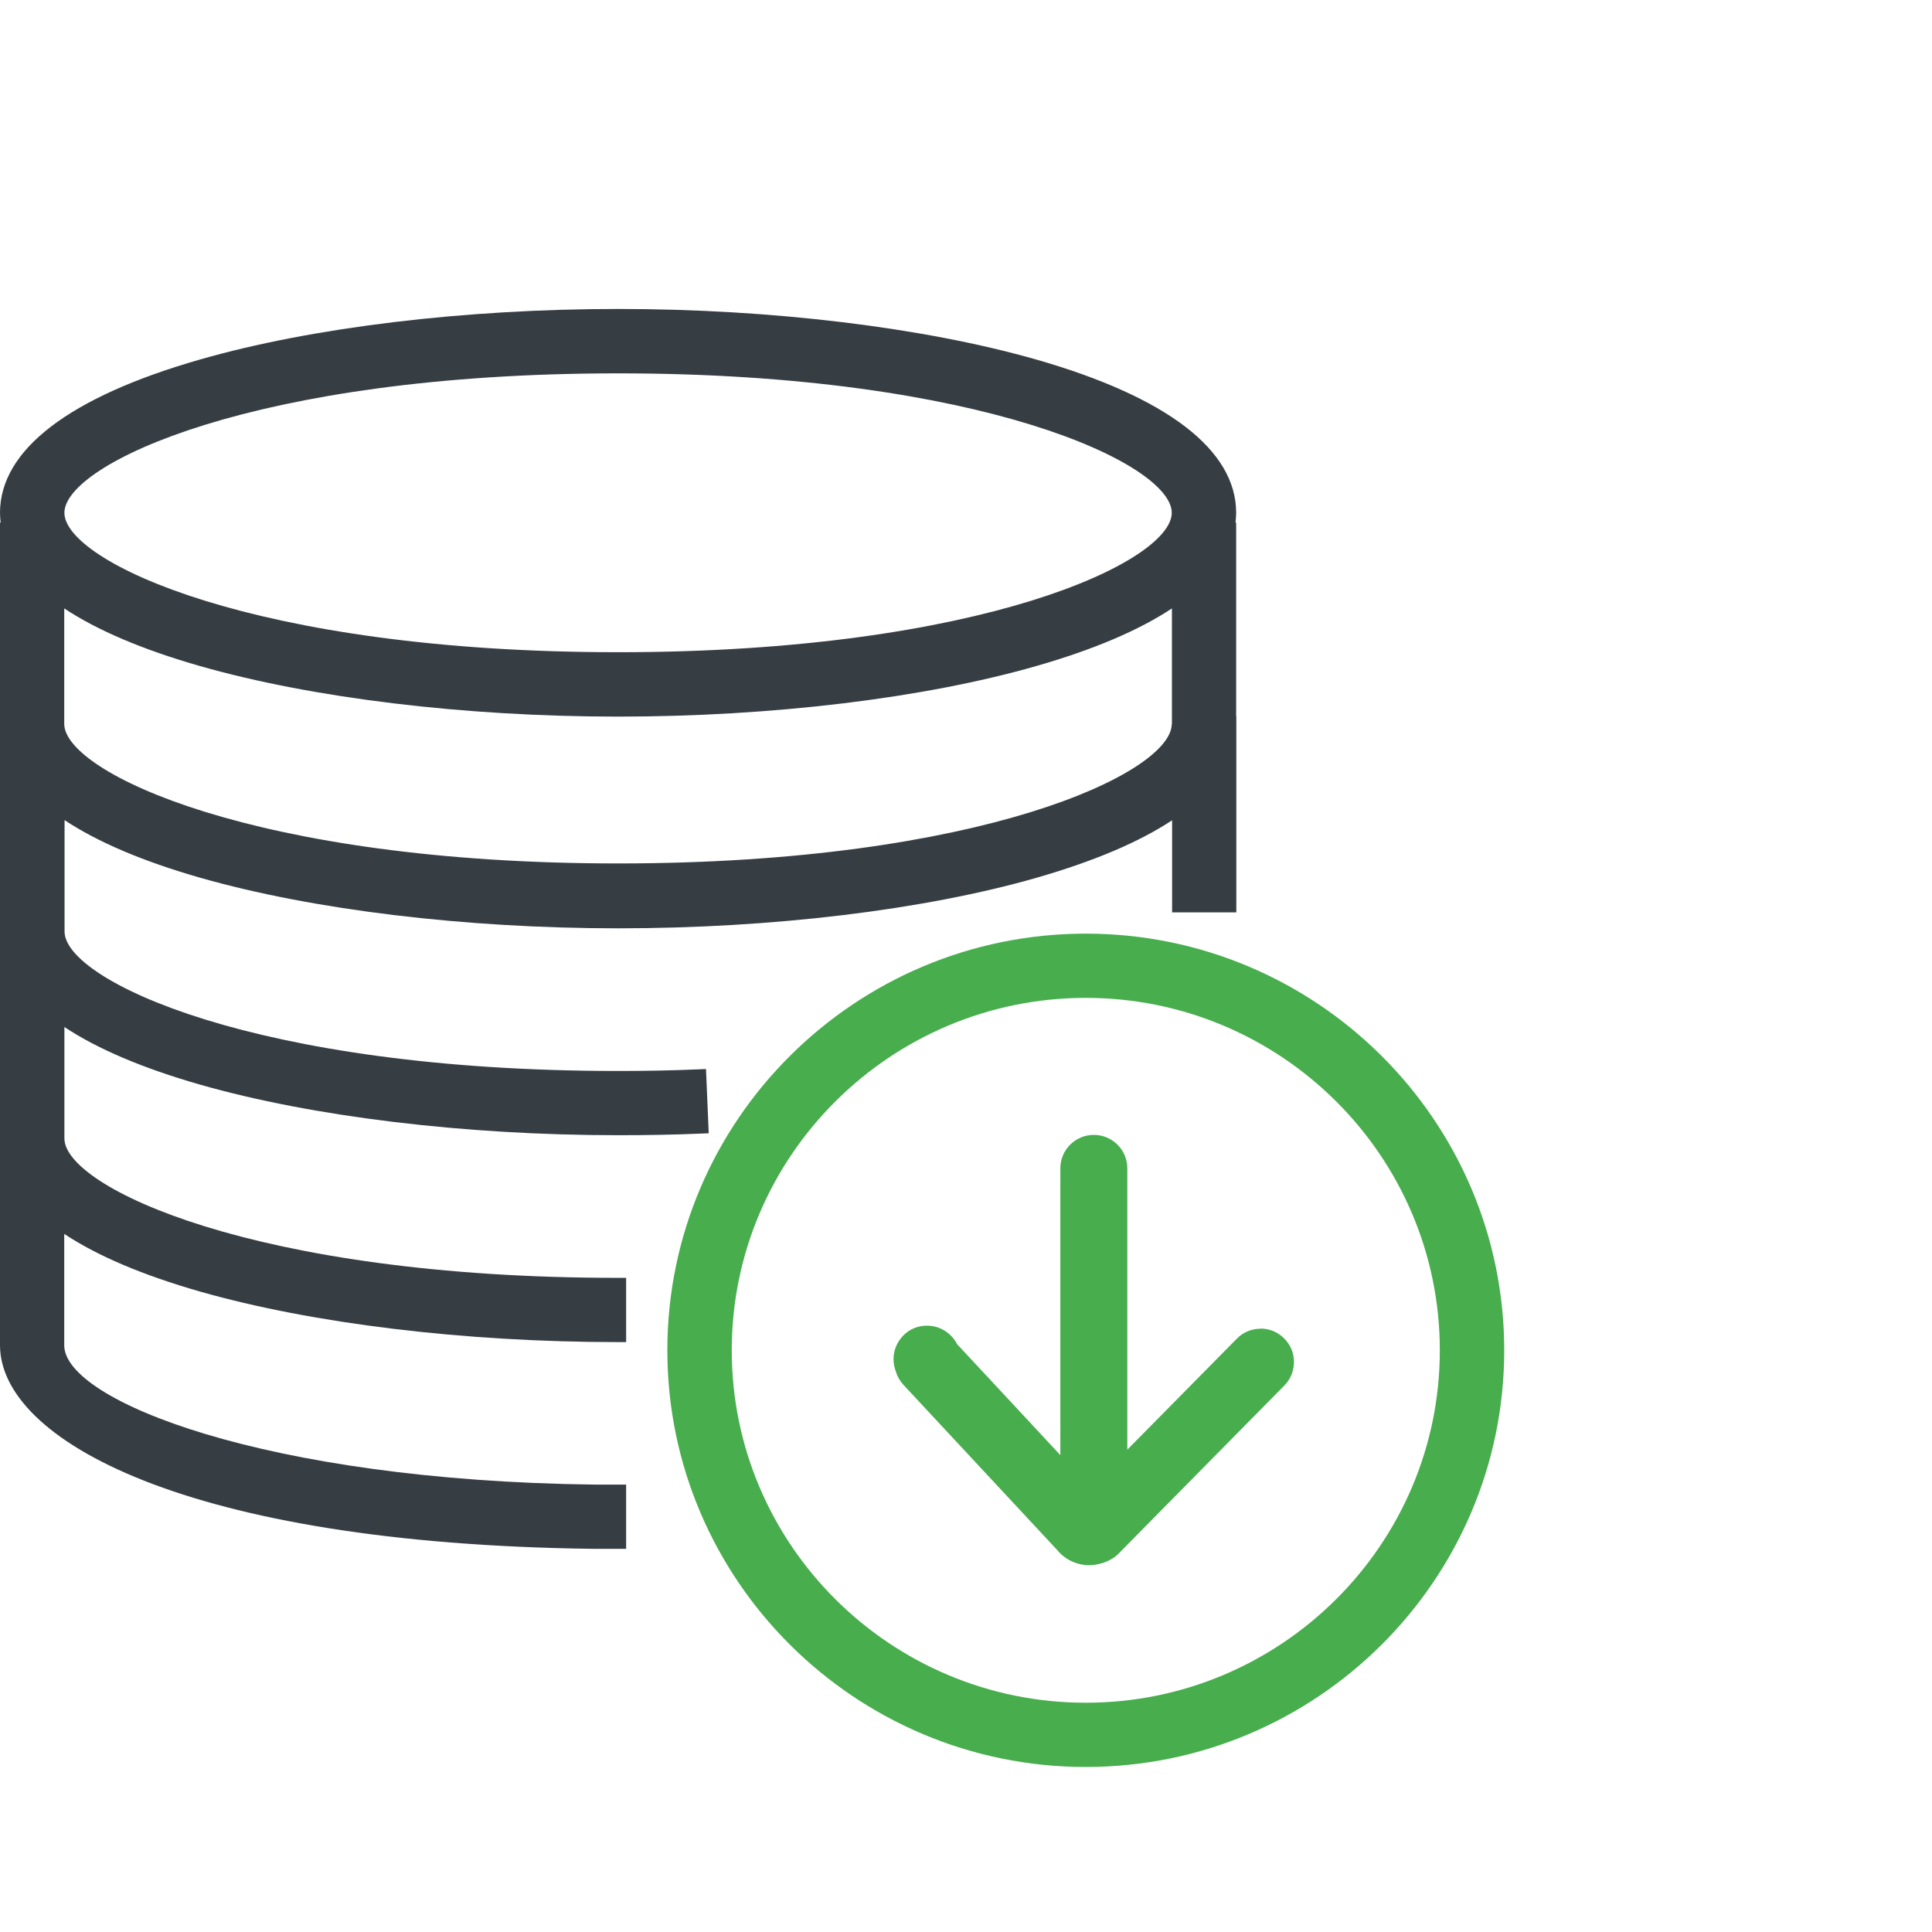
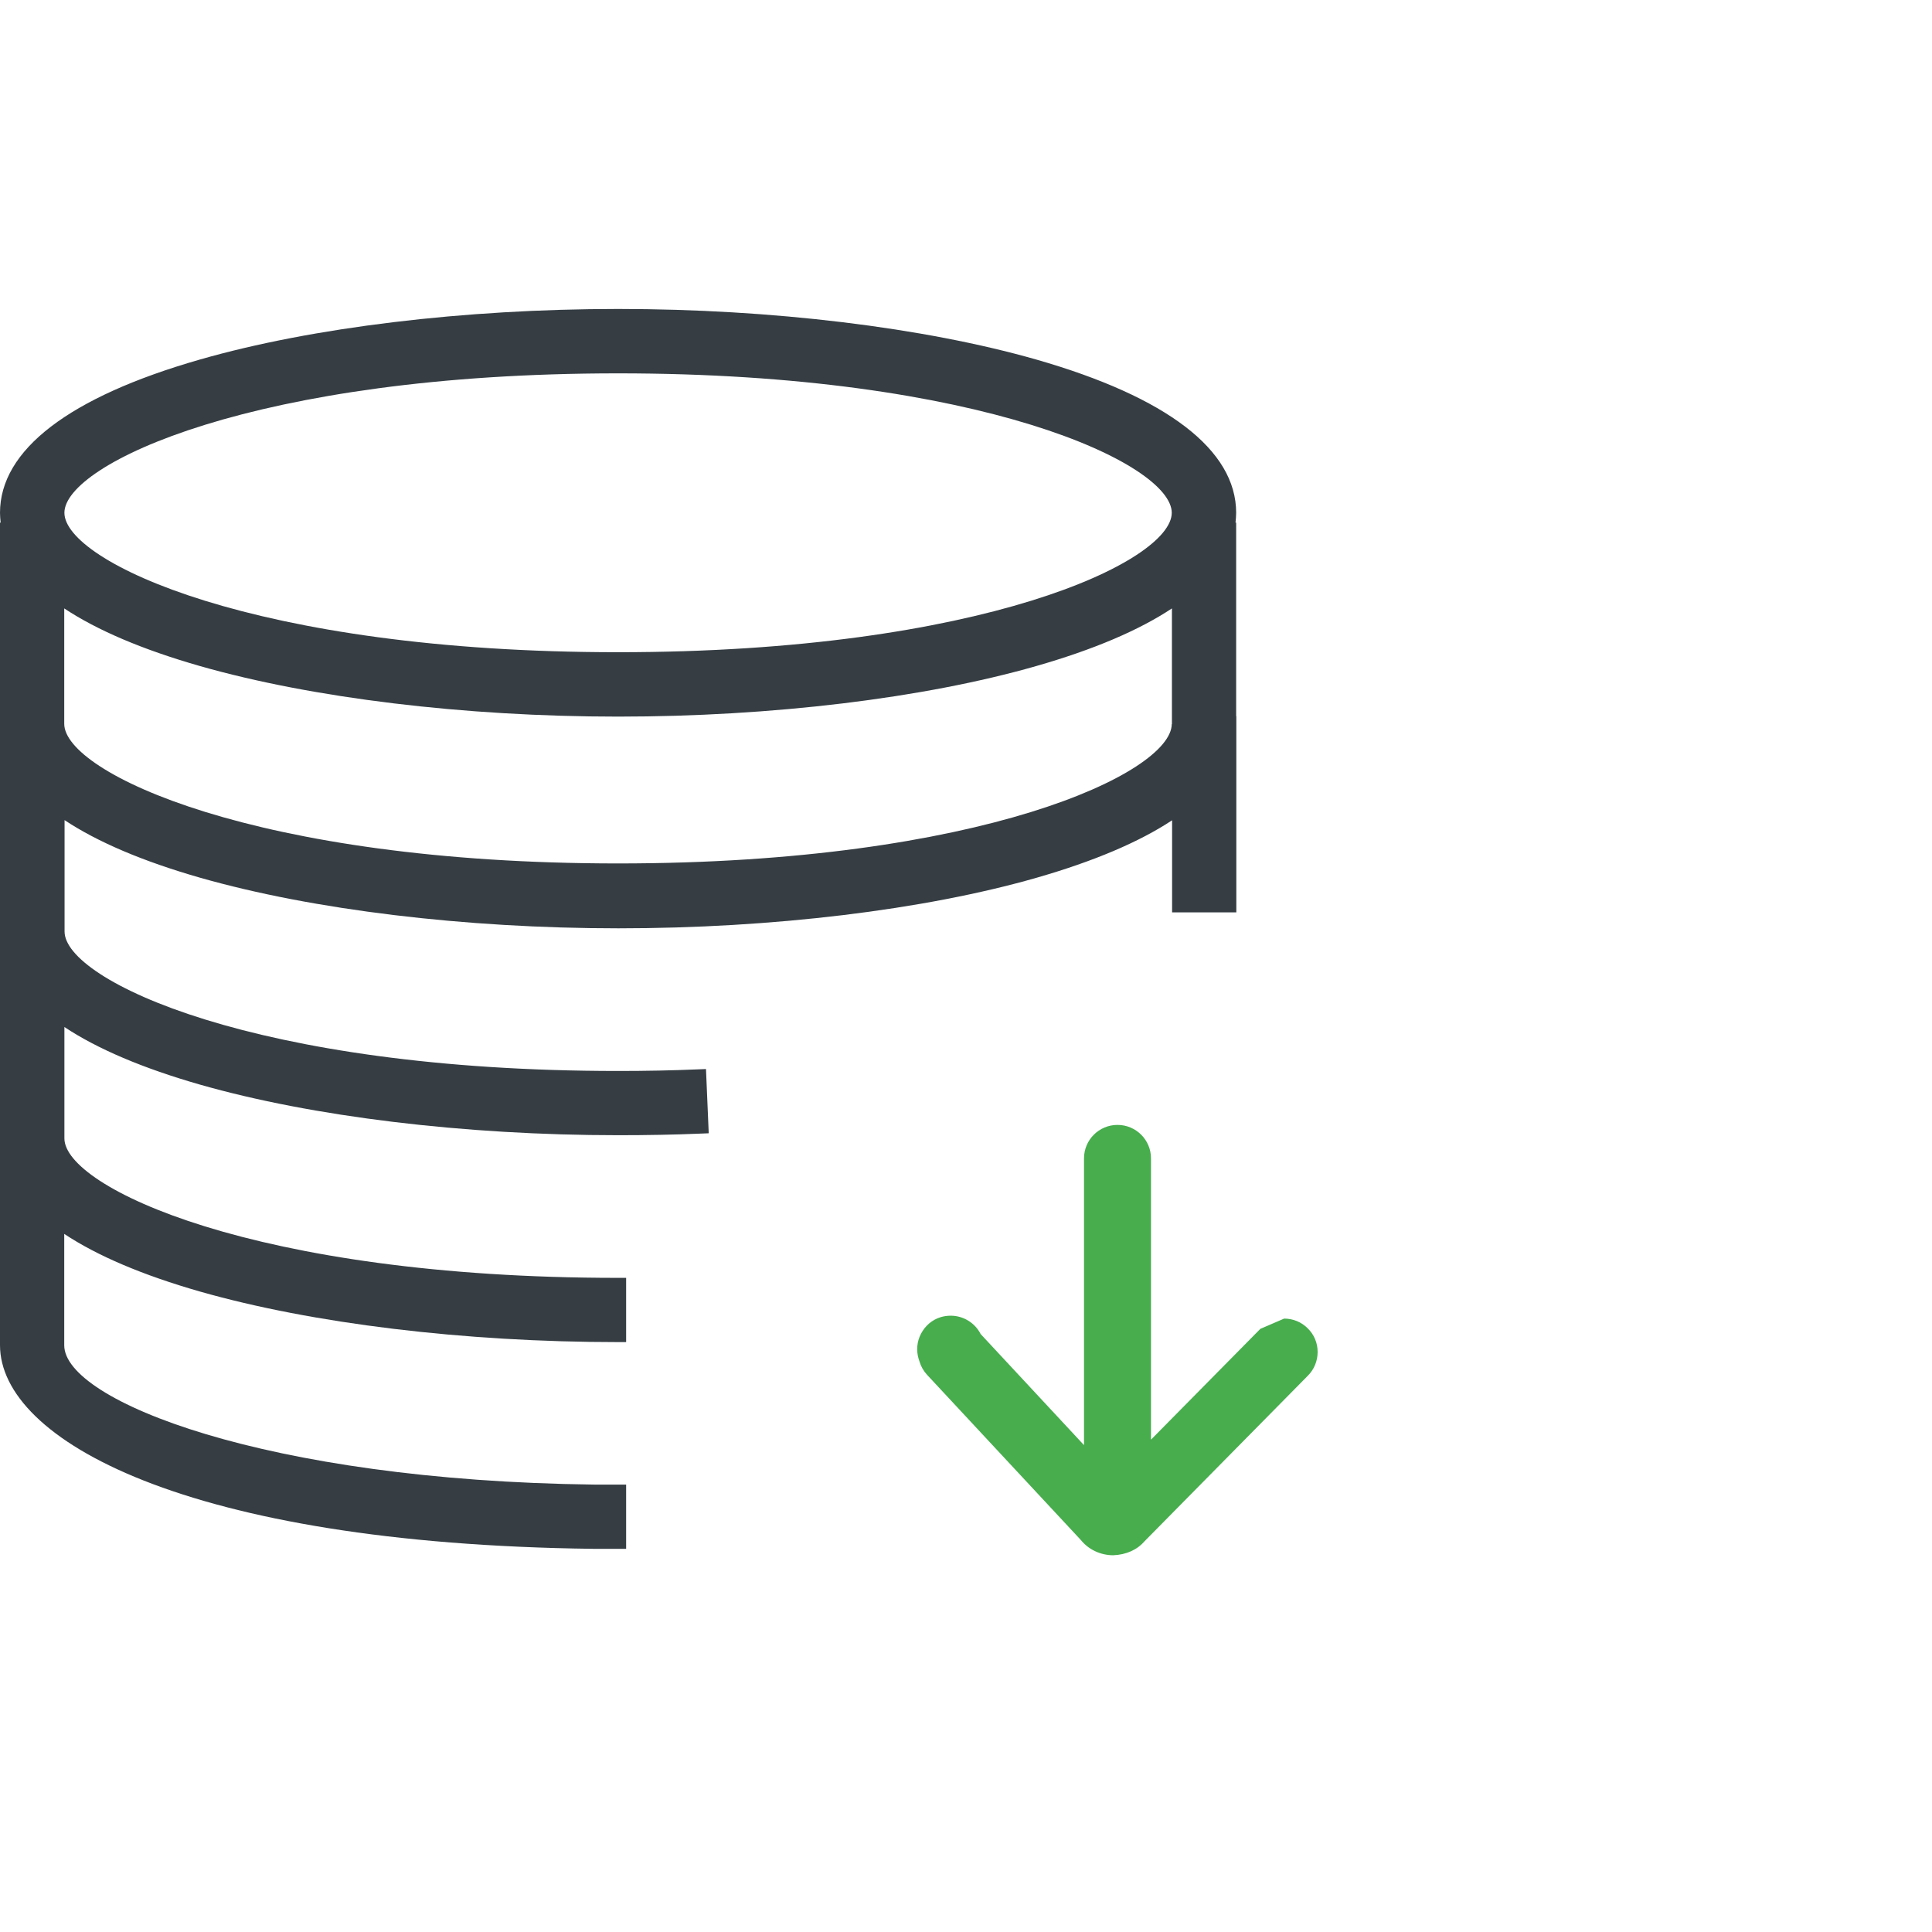
<svg xmlns="http://www.w3.org/2000/svg" id="Layer_1" data-name="Layer 1" viewBox="0 0 120 120">
  <defs>
    <style> .cls-1 { fill: #47ad4d; } .cls-1, .cls-2 { stroke-width: 0px; } .cls-2 { fill: #363e44; } </style>
  </defs>
  <path class="cls-2" d="m76.78,44.46h0v-12h-.04c.02-.2.04-.4.04-.61,0-3.9-4.29-7.19-12.42-9.52-6.97-1.99-16.43-3.14-25.97-3.14s-19,1.14-25.97,3.14C4.29,24.66,0,27.95,0,31.85c0,.2.02.41.04.61h-.04v51.09c0,5.87,11.53,12.34,36.84,12.65.51,0,1.03,0,1.55,0h.5v-3.99h-.5c-.5,0-1,0-1.5,0-20.38-.25-32.9-5.21-32.9-8.65v-6.92c2.05,1.36,4.87,2.56,8.43,3.58,6.97,1.99,16.43,3.14,25.97,3.14h.5v-3.99h-.5c-22.58,0-34.39-5.64-34.39-8.66v-6.92c2.05,1.36,4.87,2.56,8.43,3.58,6.97,1.99,16.43,3.14,25.97,3.14,1.76,0,3.49-.03,5.12-.1l.5-.02-.17-3.99-.5.02c-1.61.07-3.28.1-4.95.1-22.58,0-34.39-5.64-34.39-8.66v-6.92c2.05,1.36,4.87,2.56,8.43,3.58,6.97,1.99,16.43,3.14,25.97,3.14s19-1.14,25.97-3.14c3.55-1.02,6.38-2.22,8.42-3.57v5.72h3.99v-11.63s0-.03,0-.04v-.5Zm-4,.52c-.04,3.03-11.85,8.65-34.39,8.65S3.99,47.98,3.99,44.96v-7.17c2.05,1.36,4.87,2.56,8.43,3.58,6.97,1.99,16.43,3.14,25.97,3.14s19-1.14,25.97-3.14c3.56-1.02,6.38-2.22,8.43-3.58v7.18Zm-34.39-4.47c-22.58,0-34.39-5.64-34.39-8.66s11.81-8.66,34.39-8.66,34.39,5.64,34.39,8.66-11.81,8.66-34.39,8.66Z" />
  <g>
-     <path class="cls-1" d="m78.3,82.53s0,0-.01,0c-.56,0-1.08.22-1.47.62l-6.8,6.89v-17.47c0-1.15-.93-2.08-2.08-2.08s-2.08.93-2.08,2.08v17.81l-6.42-6.9c-.35-.69-1.07-1.14-1.86-1.14-.21,0-.42.03-.62.09-.53.16-.96.53-1.22,1.02-.26.49-.31,1.05-.15,1.58l.06.18c.09.3.25.57.46.8l9.56,10.27c.48.59,1.2.93,1.99.94.82-.03,1.5-.34,1.95-.86l10.16-10.3c.39-.39.6-.92.6-1.47,0-.56-.22-1.08-.62-1.47-.39-.39-.91-.6-1.46-.6Z" />
-     <path class="cls-1" d="m67.44,57.99c-14.33,0-25.99,11.61-25.99,25.88s11.66,25.88,25.99,25.88,25.99-11.61,25.99-25.88-11.66-25.88-25.99-25.88Zm0,47.77c-12.13,0-21.99-9.82-21.99-21.89s9.87-21.89,21.99-21.89,21.99,9.82,21.99,21.89-9.87,21.89-21.99,21.89Z" />
+     <path class="cls-1" d="m78.3,82.53s0,0-.01,0l-6.8,6.89v-17.47c0-1.15-.93-2.08-2.08-2.08s-2.08.93-2.08,2.08v17.81l-6.42-6.9c-.35-.69-1.07-1.14-1.86-1.14-.21,0-.42.03-.62.09-.53.16-.96.53-1.22,1.02-.26.49-.31,1.05-.15,1.58l.06.18c.09.3.25.57.46.8l9.56,10.27c.48.59,1.2.93,1.99.94.82-.03,1.5-.34,1.95-.86l10.16-10.3c.39-.39.6-.92.6-1.47,0-.56-.22-1.08-.62-1.47-.39-.39-.91-.6-1.46-.6Z" />
  </g>
</svg>